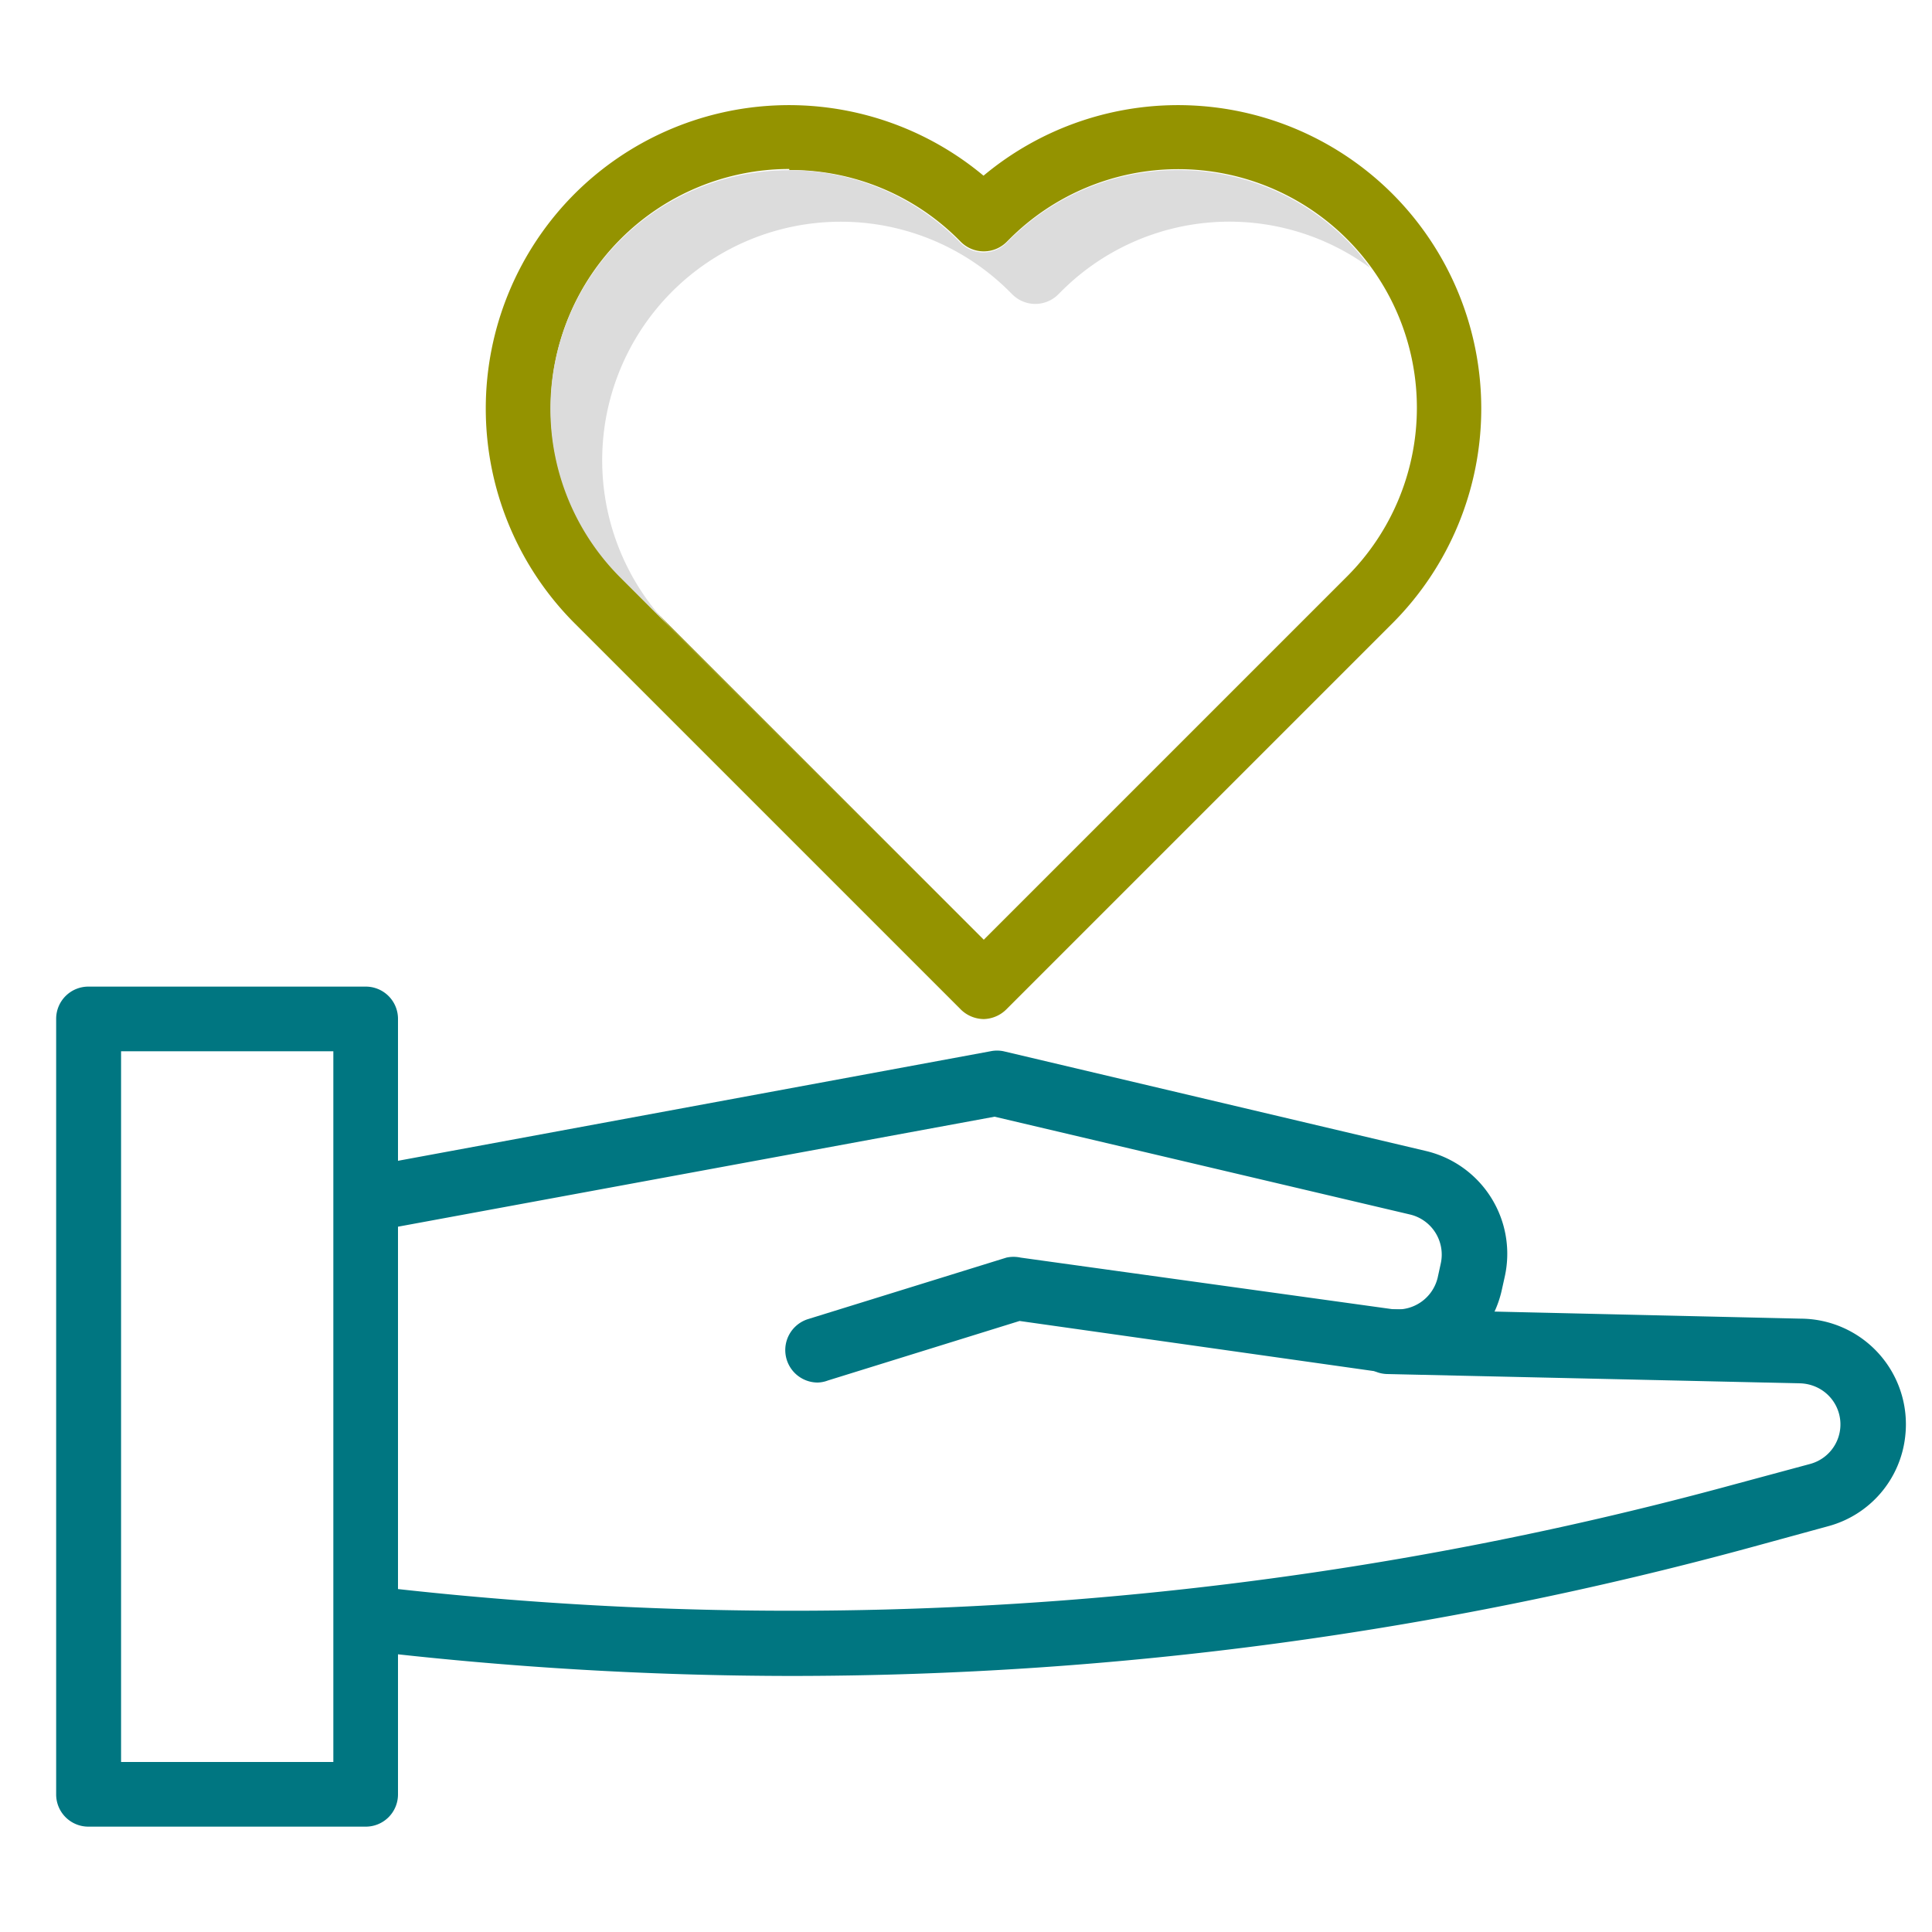
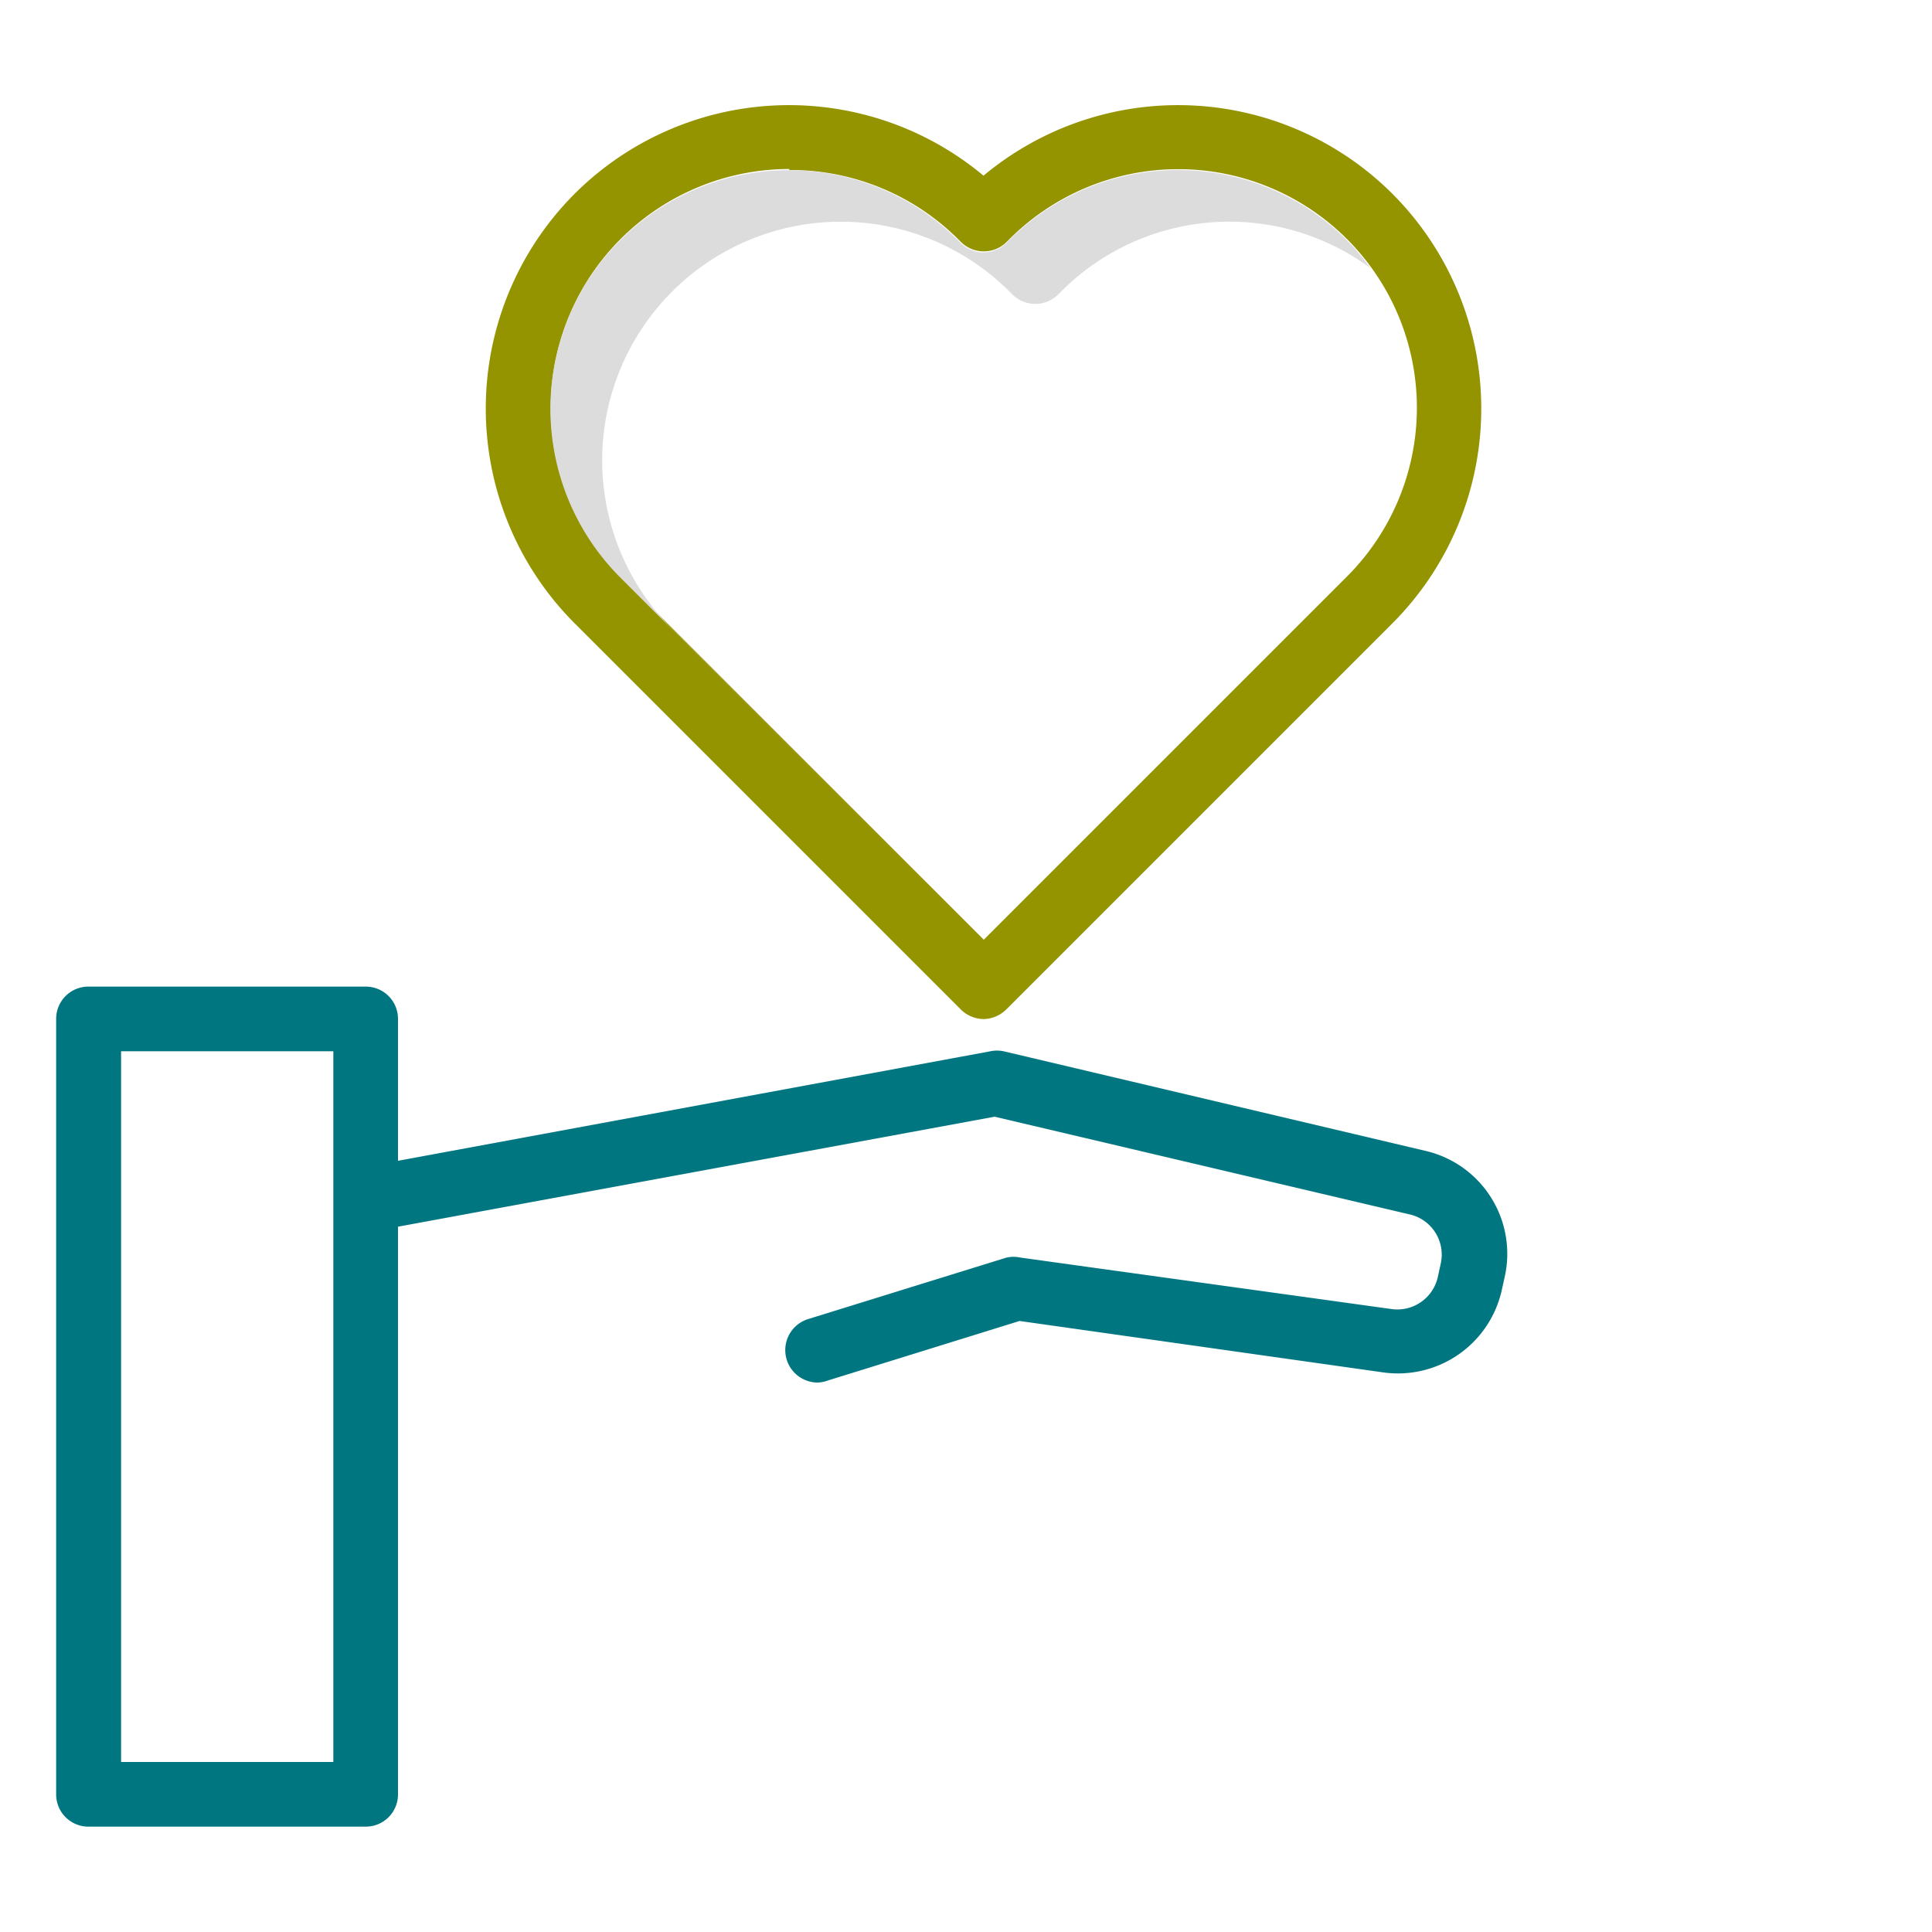
<svg xmlns="http://www.w3.org/2000/svg" id="Layer_1" data-name="Layer 1" width="1.04in" height="1.04in" viewBox="0 0 75 74.88">
  <defs>
    <style>.cls-1{fill:#949300;}.cls-2{fill:#dcdcdc;}.cls-3{fill:#007681;}</style>
  </defs>
  <path class="cls-1" d="M38.19,39.5a1.29,1.29,0,0,1-.89-.37l-15-15a11.8,11.8,0,0,1,0-16.66,11.78,11.78,0,0,1,15.88-.71,11.78,11.78,0,0,1,15.88.71,11.8,11.8,0,0,1,0,16.66l-15,15A1.29,1.29,0,0,1,38.19,39.5Zm-7.55-33a9.27,9.27,0,0,0-6.55,15.82l14.1,14.1,14.1-14.1a9.26,9.26,0,1,0-13.1-13.1l-.11.11a1.26,1.26,0,0,1-1.78,0l-.11-.11A9.22,9.22,0,0,0,30.64,6.54Z" />
  <path class="cls-2" d="M26.09,24.36a9.26,9.26,0,1,1,13.1-13.1l.11.11a1.26,1.26,0,0,0,1.78,0l.11-.11a9.22,9.22,0,0,1,12-.92,8.4,8.4,0,0,0-.91-1.08,9.25,9.25,0,0,0-13.1,0l-.11.11a1.26,1.26,0,0,1-1.78,0l-.11-.11a9.26,9.26,0,0,0-13.1,13.1l14.1,14.1h0Z" />
  <path class="cls-3" d="M14.19,70.85H3.44a1.25,1.25,0,0,1-1.26-1.26V39.49a1.25,1.25,0,0,1,1.26-1.25H14.19a1.25,1.25,0,0,1,1.26,1.25v30.1A1.25,1.25,0,0,1,14.19,70.85ZM4.7,68.34h8.24V40.75H4.7Z" />
  <path class="cls-3" d="M31.74,53.61a1.26,1.26,0,0,1-.38-2.46l7.71-2.39a1.29,1.29,0,0,1,.55,0l14.42,2a1.61,1.61,0,0,0,1.77-1.22l.12-.55a1.6,1.6,0,0,0-1.18-1.9l-16.14-3.8L14.42,47.75A1.26,1.26,0,0,1,14,45.27l24.45-4.52a1.25,1.25,0,0,1,.51,0l16.39,3.87a4.1,4.1,0,0,1,3.06,4.9l-.12.54a4.13,4.13,0,0,1-4.57,3.16l-14.14-2-7.44,2.31A1.22,1.22,0,0,1,31.74,53.61Z" />
-   <path class="cls-3" d="M30.74,65a141.79,141.79,0,0,1-16.69-1,1.26,1.26,0,0,1,.29-2.5,139,139,0,0,0,53-3.94l2.93-.79a1.59,1.59,0,0,0,.33-2.94,1.64,1.64,0,0,0-.75-.19l-16-.36a1.26,1.26,0,0,1,.06-2.52l16,.37h0a4.1,4.1,0,0,1,4.05,4.57,4.07,4.07,0,0,1-3,3.49L68,60A141.73,141.73,0,0,1,30.74,65Z" />
</svg>